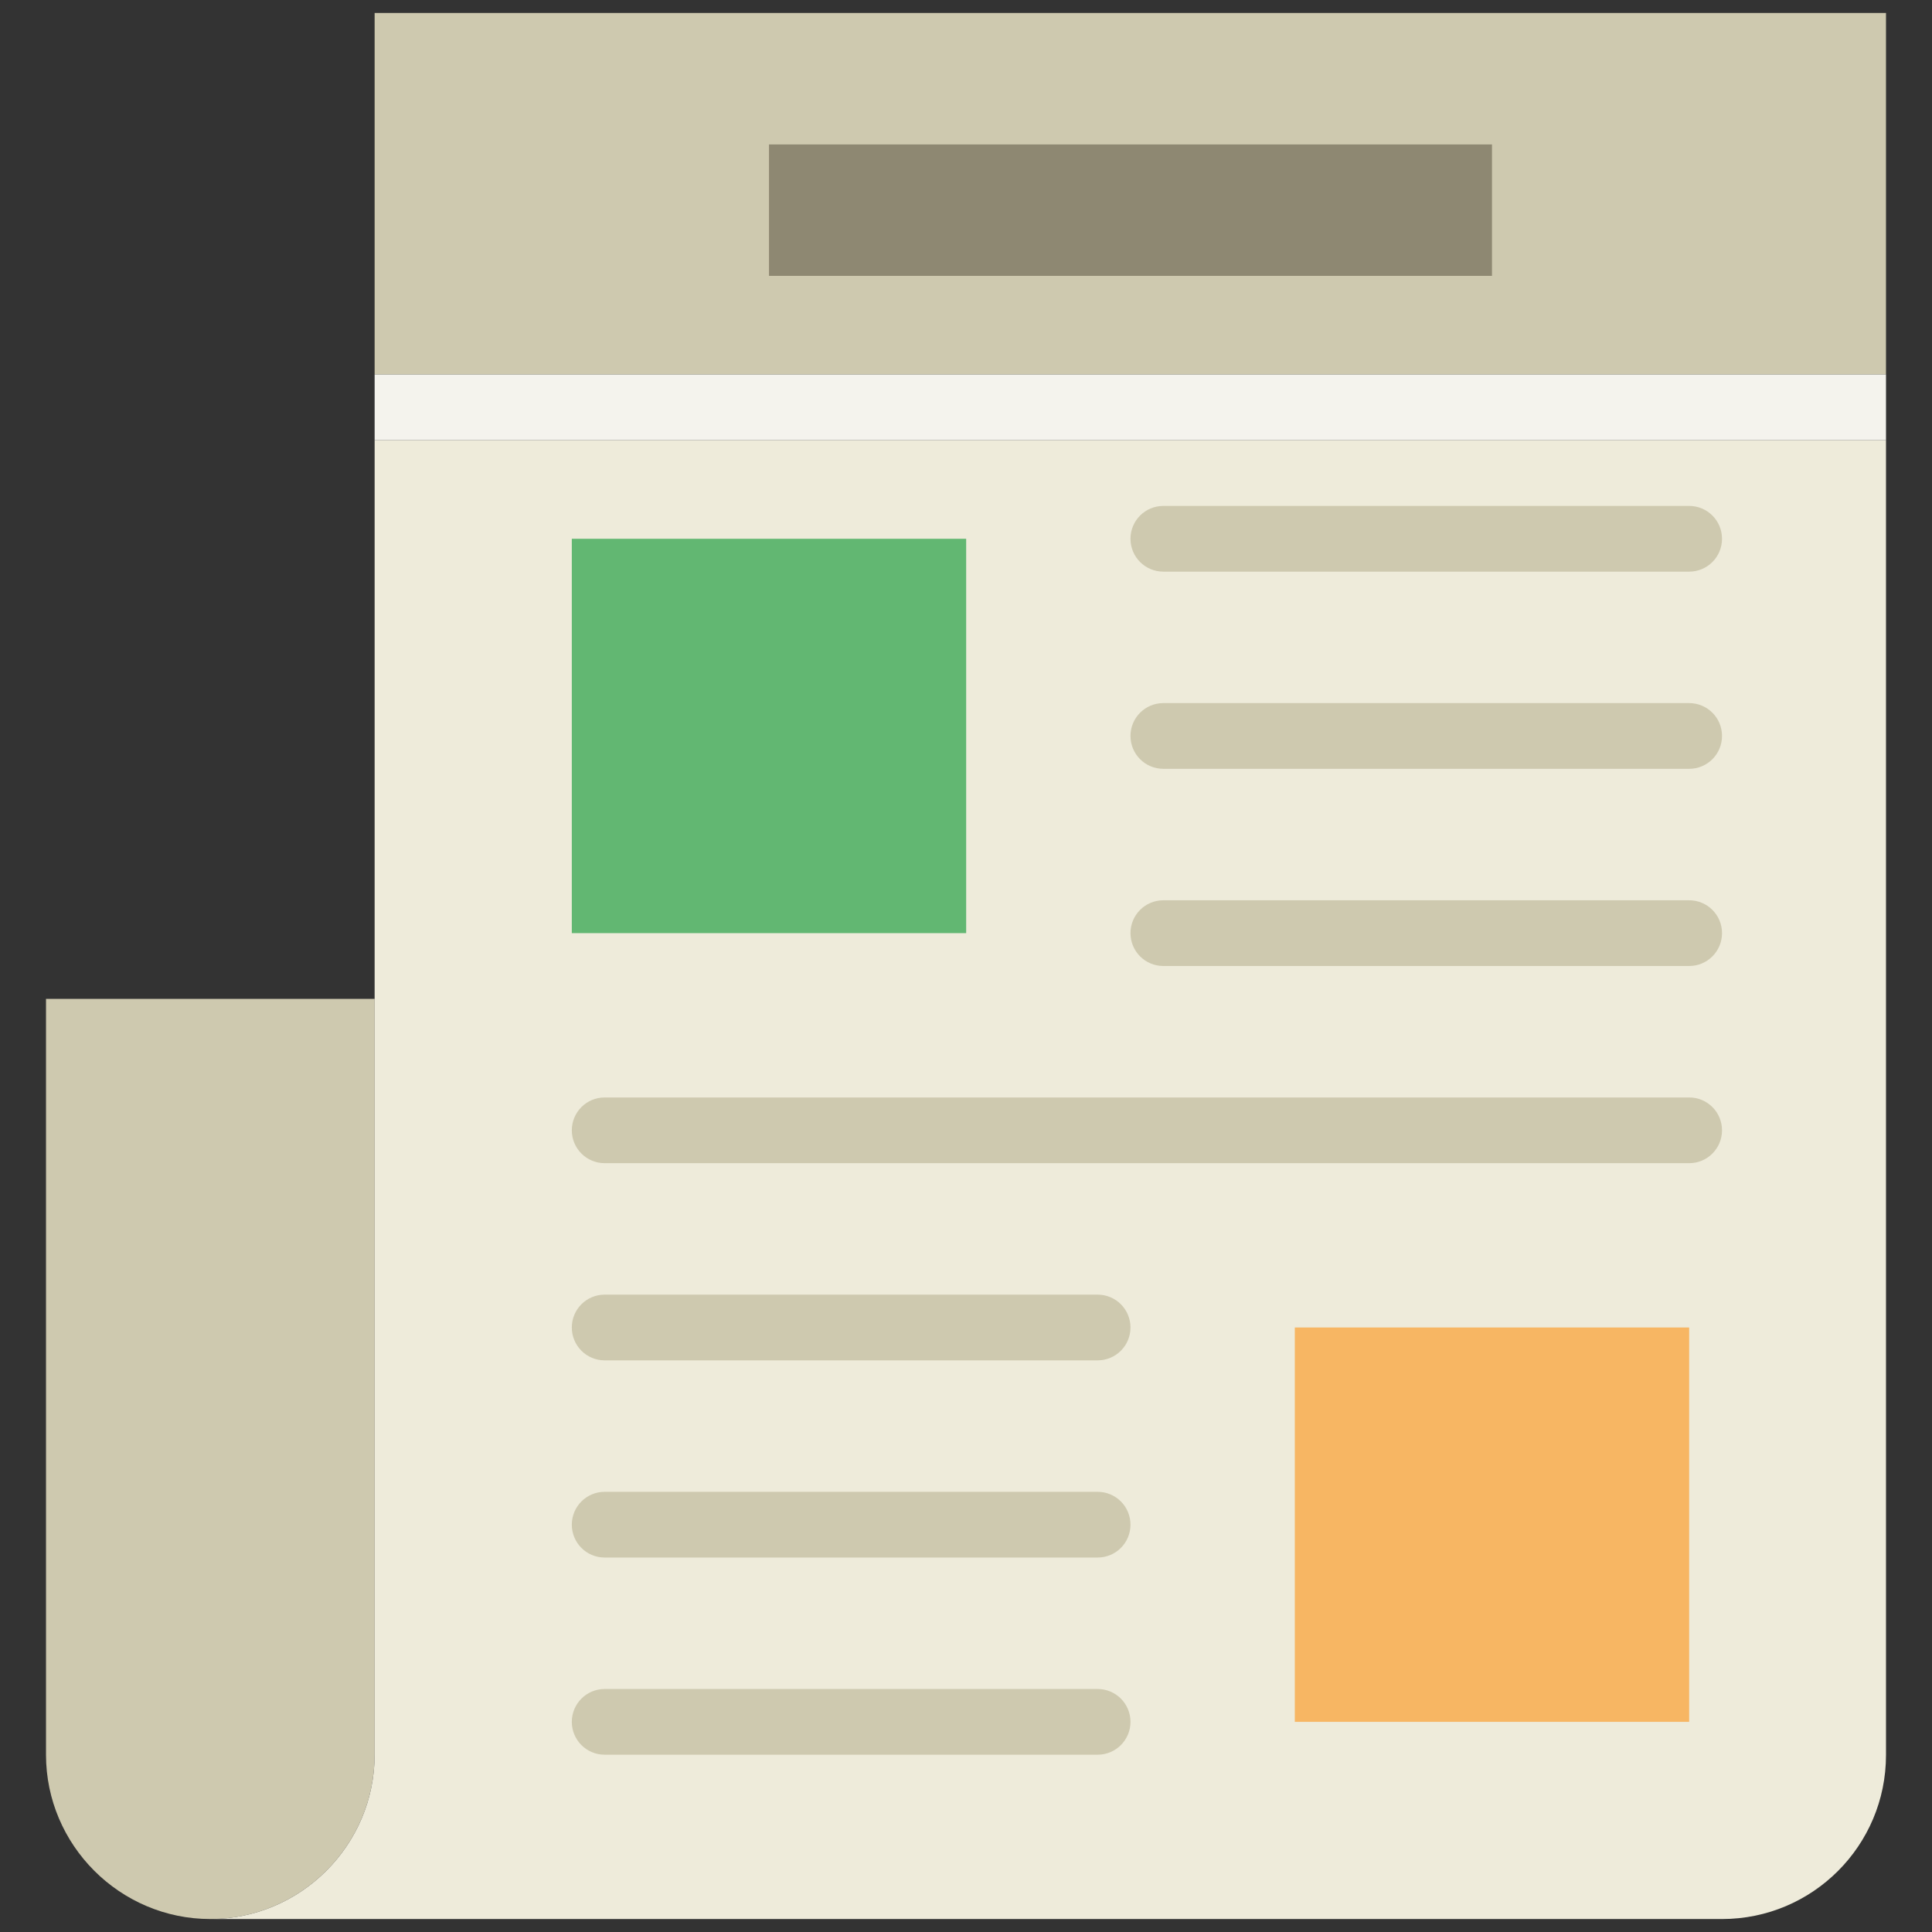
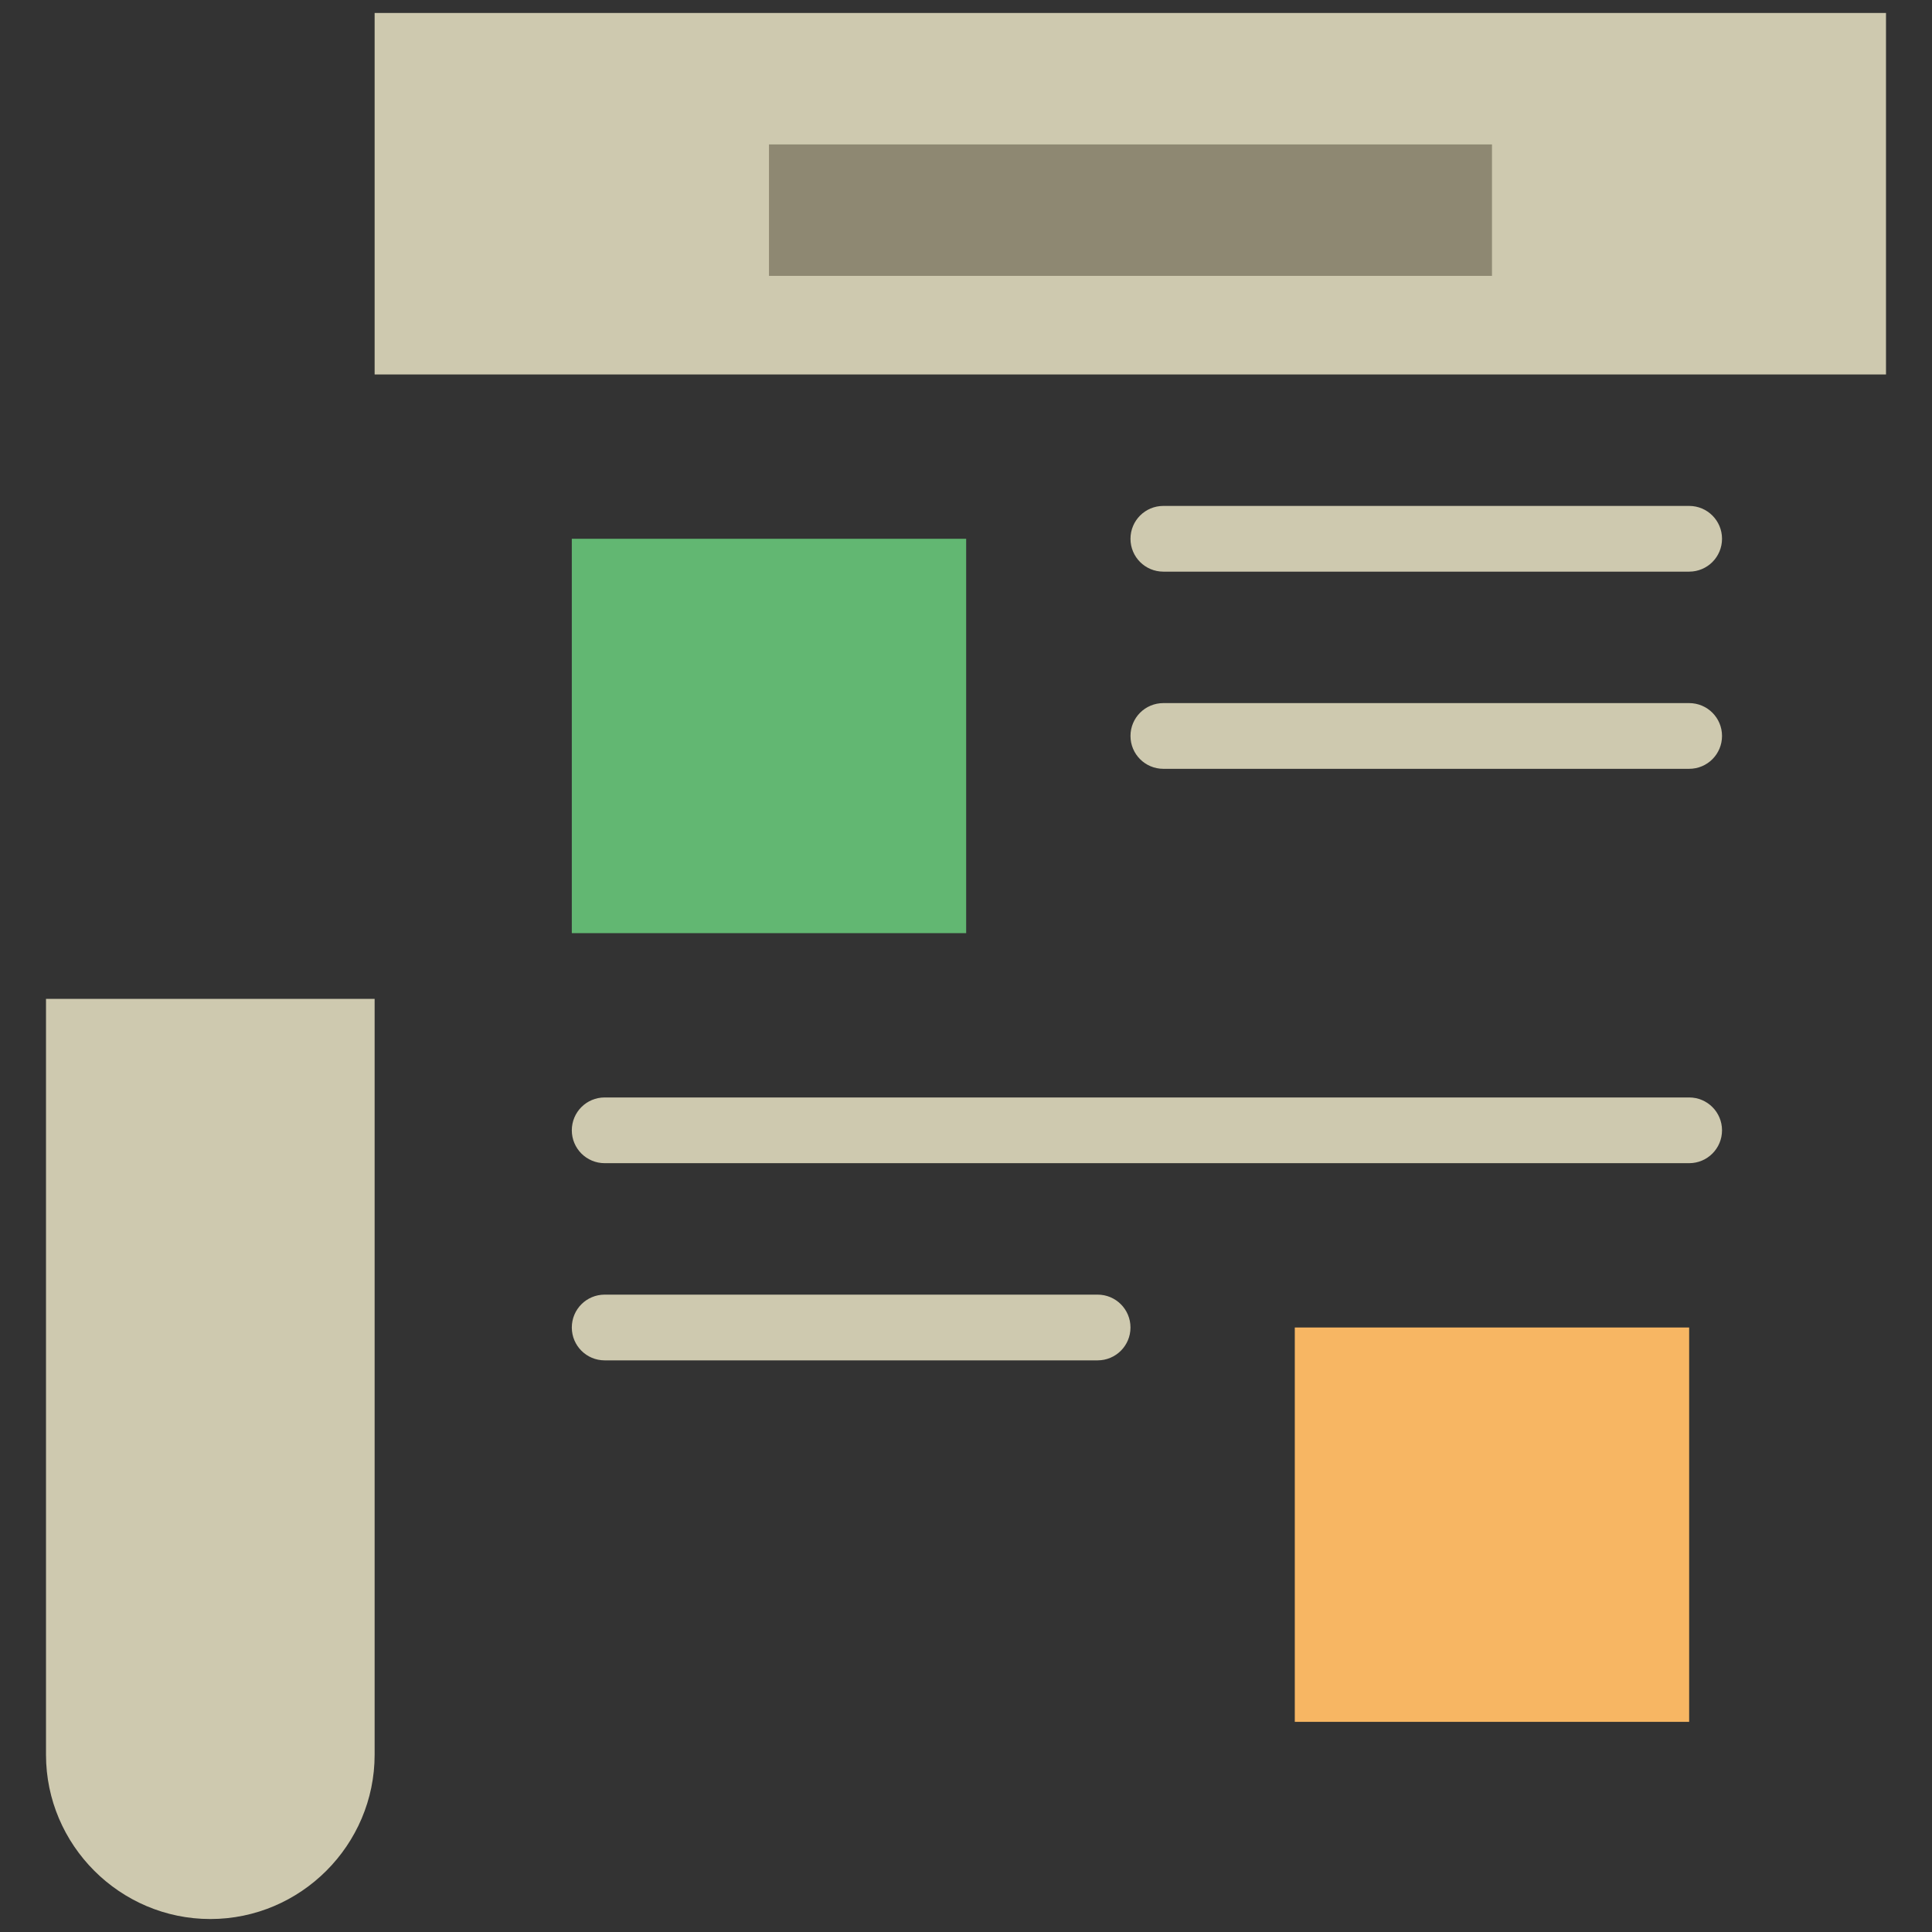
<svg xmlns="http://www.w3.org/2000/svg" version="1.1" id="Capa_1" x="0px" y="0px" width="512px" height="512px" viewBox="0 0 512 512" enable-background="new 0 0 512 512" xml:space="preserve">
  <rect x="0" y="0" width="512" height="512" fill="#333333" stroke="none" />
  <g>
    <path fill="#CEC9AF" d="M55.735,508.562L55.735,508.562c-23.95,0-43.545-19.596-43.545-43.545V264.709h87.091v200.309   C99.281,488.967,79.686,508.562,55.735,508.562z" />
    <rect x="99.281" y="3.437" fill="#CEC9AF" width="400.53" height="95.8" />
-     <path fill="#EEEBDA" d="M99.281,308.254v60.965v95.799c0,23.949-19.595,43.545-43.545,43.545h43.545h52.254h304.818   c24,0,43.457-19.455,43.457-43.457v-348.45H99.281V308.254z" />
-     <rect x="99.281" y="99.237" fill="#F4F3ED" width="400.53" height="17.418" />
    <rect x="151.535" y="142.782" fill="#62B772" width="104.509" height="104.509" />
    <path fill="#CEC9AF" d="M447.643,151.491H308.299c-4.816,0-8.709-3.893-8.709-8.709c0-4.815,3.893-8.708,8.709-8.708h139.344   c4.818,0,8.711,3.893,8.711,8.708C456.354,147.598,452.461,151.491,447.643,151.491z" />
    <path fill="#CEC9AF" d="M447.643,203.746H308.299c-4.816,0-8.709-3.893-8.709-8.709c0-4.816,3.893-8.709,8.709-8.709h139.344   c4.818,0,8.711,3.893,8.711,8.709C456.354,199.853,452.461,203.746,447.643,203.746z" />
-     <path fill="#CEC9AF" d="M447.643,256H308.299c-4.816,0-8.709-3.893-8.709-8.709s3.893-8.709,8.709-8.709h139.344   c4.818,0,8.711,3.894,8.711,8.709S452.461,256,447.643,256z" />
    <path fill="#CEC9AF" d="M447.643,308.254H160.245c-4.816,0-8.709-3.893-8.709-8.709s3.893-8.709,8.709-8.709h287.398   c4.818,0,8.711,3.893,8.711,8.709S452.461,308.254,447.643,308.254z" />
    <path fill="#CEC9AF" d="M290.879,360.51H160.245c-4.816,0-8.709-3.895-8.709-8.709c0-4.816,3.893-8.711,8.709-8.711h130.634   c4.818,0,8.711,3.895,8.711,8.711C299.59,356.615,295.697,360.51,290.879,360.51z" />
-     <path fill="#CEC9AF" d="M290.879,412.764H160.245c-4.816,0-8.709-3.895-8.709-8.709c0-4.816,3.893-8.709,8.709-8.709h130.634   c4.818,0,8.711,3.893,8.711,8.709C299.59,408.869,295.697,412.764,290.879,412.764z" />
-     <path fill="#CEC9AF" d="M290.879,465.018H160.245c-4.816,0-8.709-3.893-8.709-8.709s3.893-8.709,8.709-8.709h130.634   c4.818,0,8.711,3.893,8.711,8.709S295.697,465.018,290.879,465.018z" />
    <rect x="343.135" y="351.801" fill="#F7B663" width="104.508" height="104.508" />
    <rect x="203.79" y="38.273" fill="#8E8872" width="191.599" height="34.836" />
  </g>
</svg>